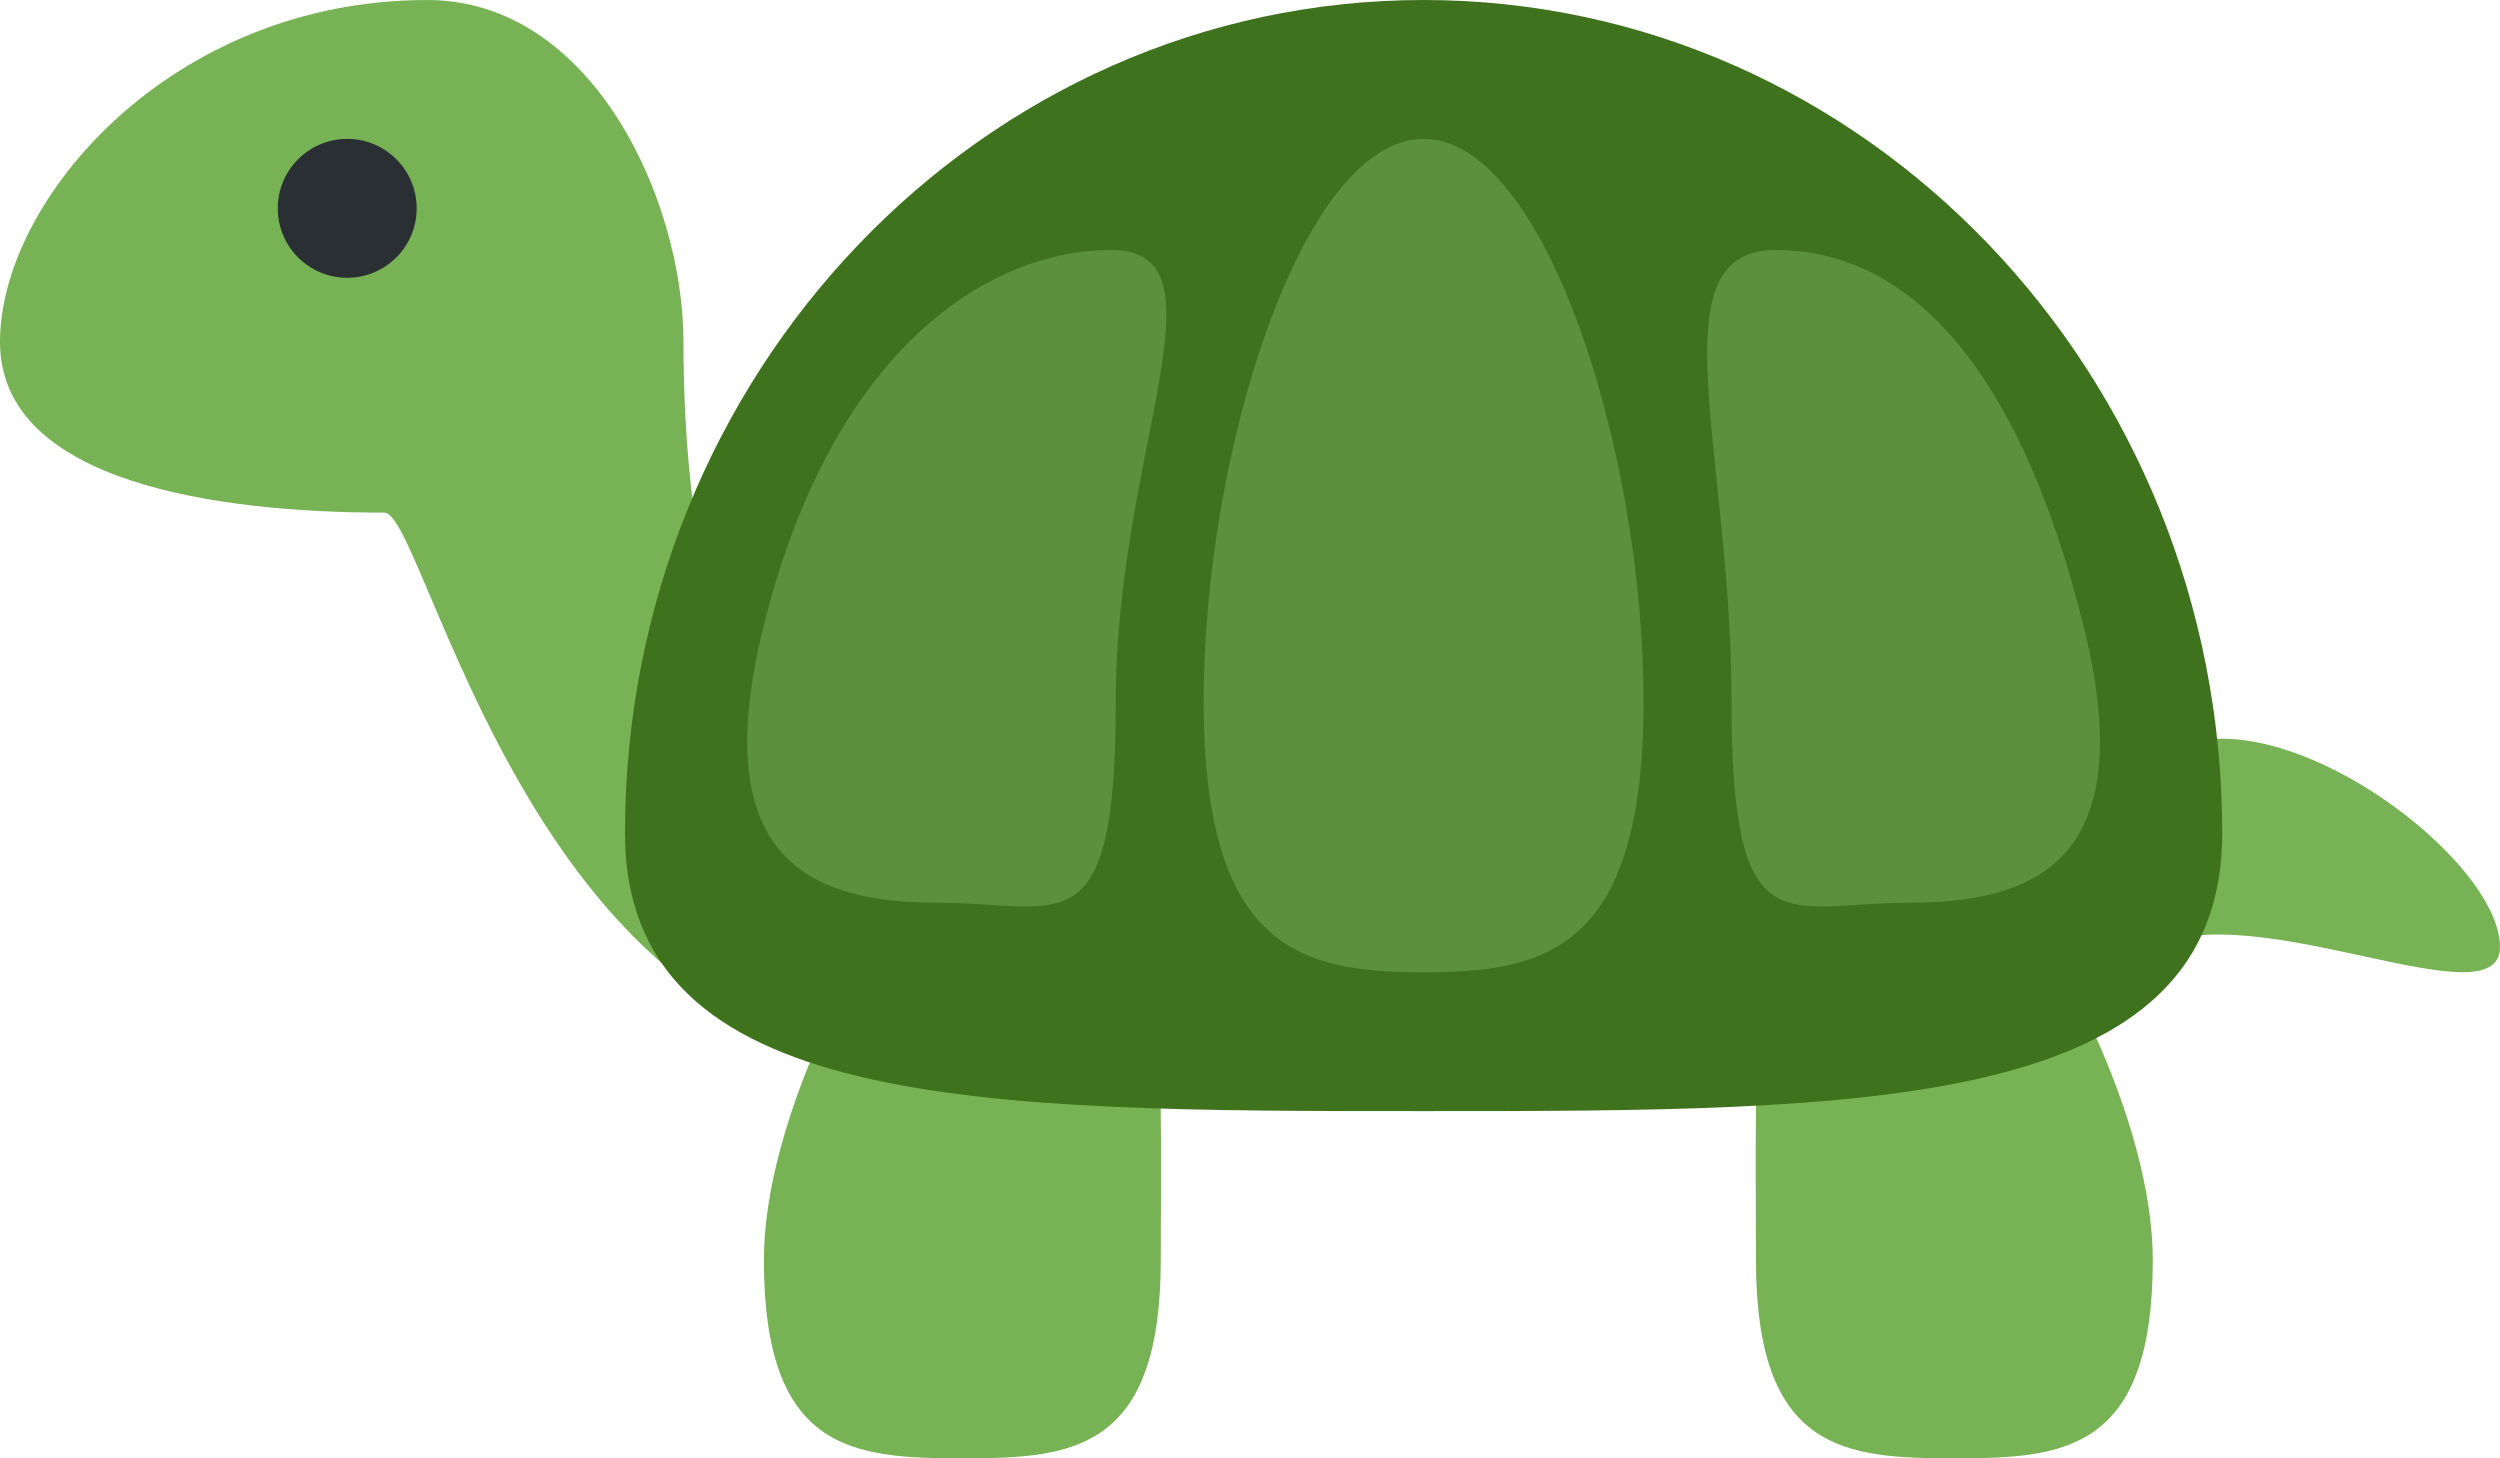
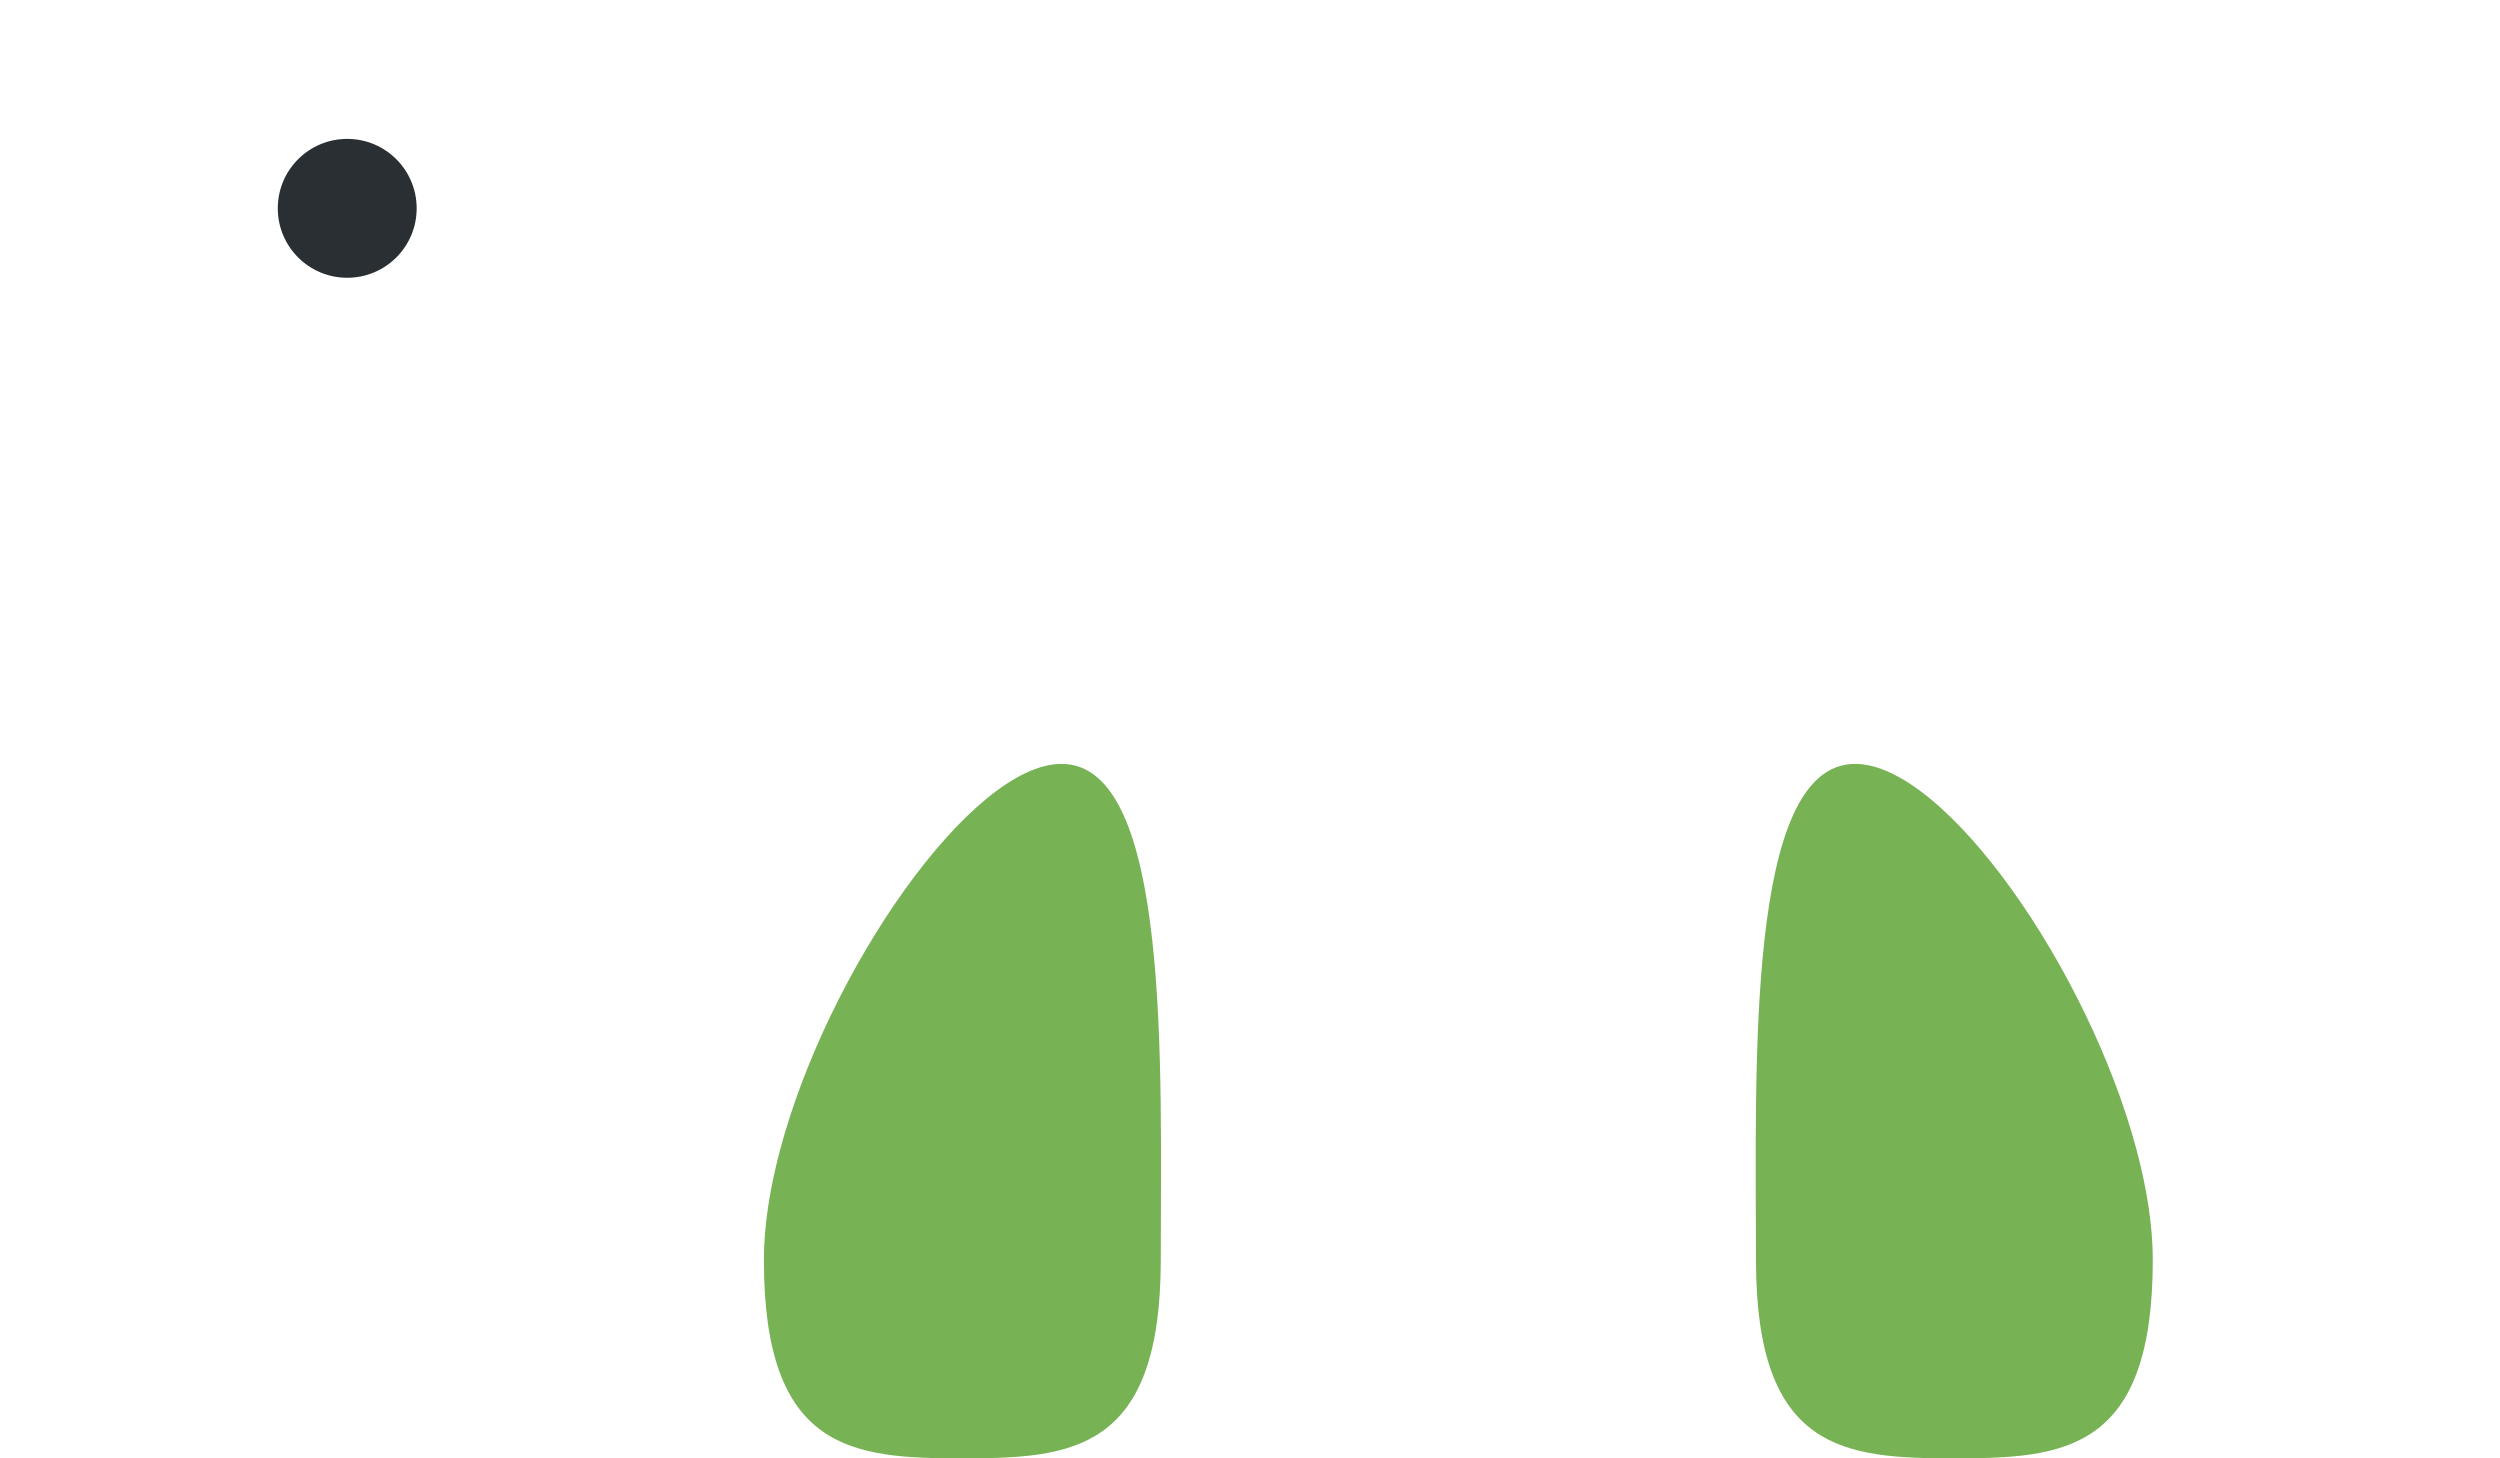
<svg xmlns="http://www.w3.org/2000/svg" height="21.0" preserveAspectRatio="xMidYMid meet" version="1.0" viewBox="0.0 15.0 36.0 21.0" width="36.0" zoomAndPan="magnify">
  <g id="change1_1">
-     <path d="M9.842 19.922c0 9.842 6.575 9.673 5.158 10.078-7 2-8.803-7.618-9.464-7.618-2.378 0-5.536-.423-5.536-2.46C0 17.883 2.46 15 6.151 15c2.379 0 3.691 2.883 3.691 4.922zM36 28.638c0 1.104-3.518-.741-5 0-2 1-2-.896-2-2s1.343-1 3-1 4 1.895 4 3z" fill="#77B255" />
-   </g>
+     </g>
  <g id="change1_2">
    <path d="M16.715 33.143c0 2.761-1.279 2.857-2.857 2.857S11 35.903 11 33.143c0-.489.085-1.029.234-1.587.69-2.59 2.754-5.556 4.052-5.556 1.578 0 1.429 4.382 1.429 7.143zm8.571 0c0 2.761 1.278 2.857 2.856 2.857C29.721 36 31 35.903 31 33.143c0-.489-.085-1.029-.234-1.587-.691-2.59-2.754-5.556-4.052-5.556-1.578 0-1.428 4.382-1.428 7.143z" fill="#77B255" />
  </g>
  <g id="change2_1">
-     <path d="M32 27c0 4-5.149 4-11.5 4S9 31 9 27c0-6.627 5.149-12 11.5-12S32 20.373 32 27z" fill="#3E721D" />
-   </g>
+     </g>
  <g id="change3_1">
    <circle cx="5" cy="18" fill="#292F33" r="1" />
  </g>
  <g id="change4_1">
-     <path d="M23.667 25.1c0 3.591-1.418 3.9-3.167 3.9s-3.167-.31-3.167-3.9S18.75 17 20.5 17s3.167 4.51 3.167 8.1zM30 24c.871 3.482-.784 4-2.533 4-1.749 0-2.533.69-2.533-2.9s-1.116-6.5.633-6.5C27.315 18.6 29 20 30 24zm-13.933 1.1c0 3.591-.785 2.9-2.534 2.9s-3.404-.518-2.533-4c1-4 3.251-5.4 5-5.4 1.75 0 .067 2.91.067 6.5z" fill="#5C913B" />
-   </g>
+     </g>
</svg>